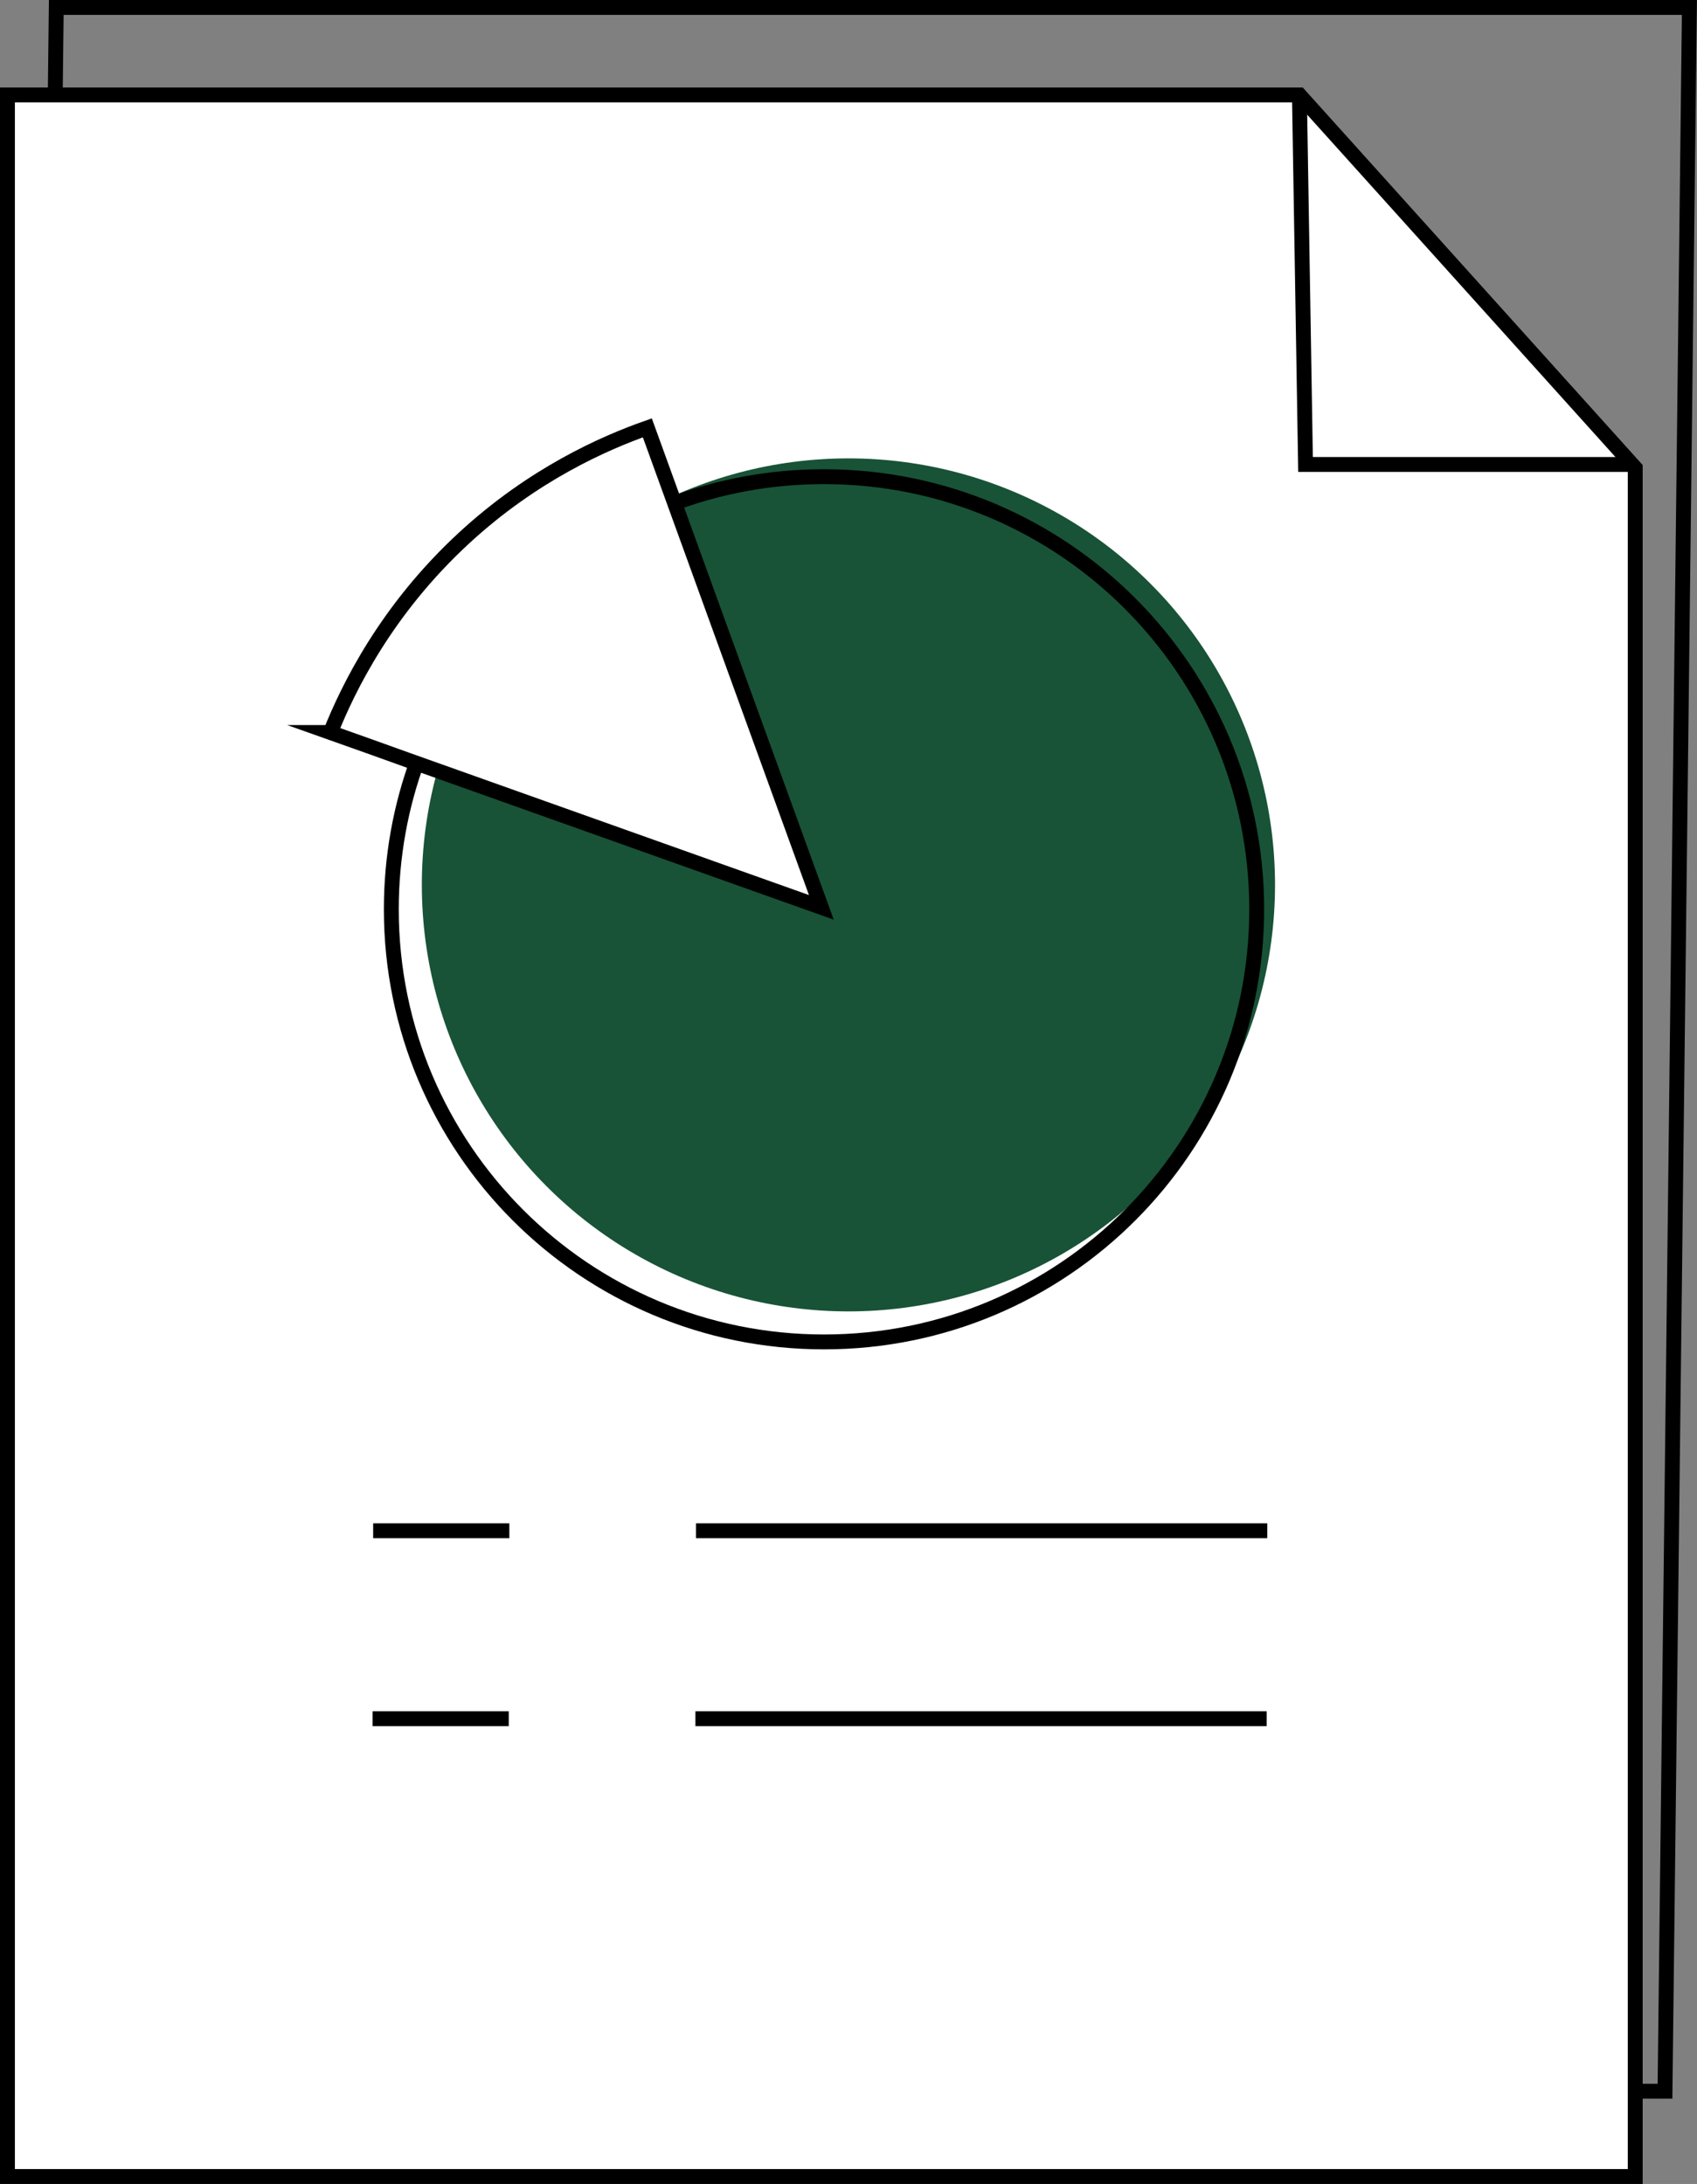
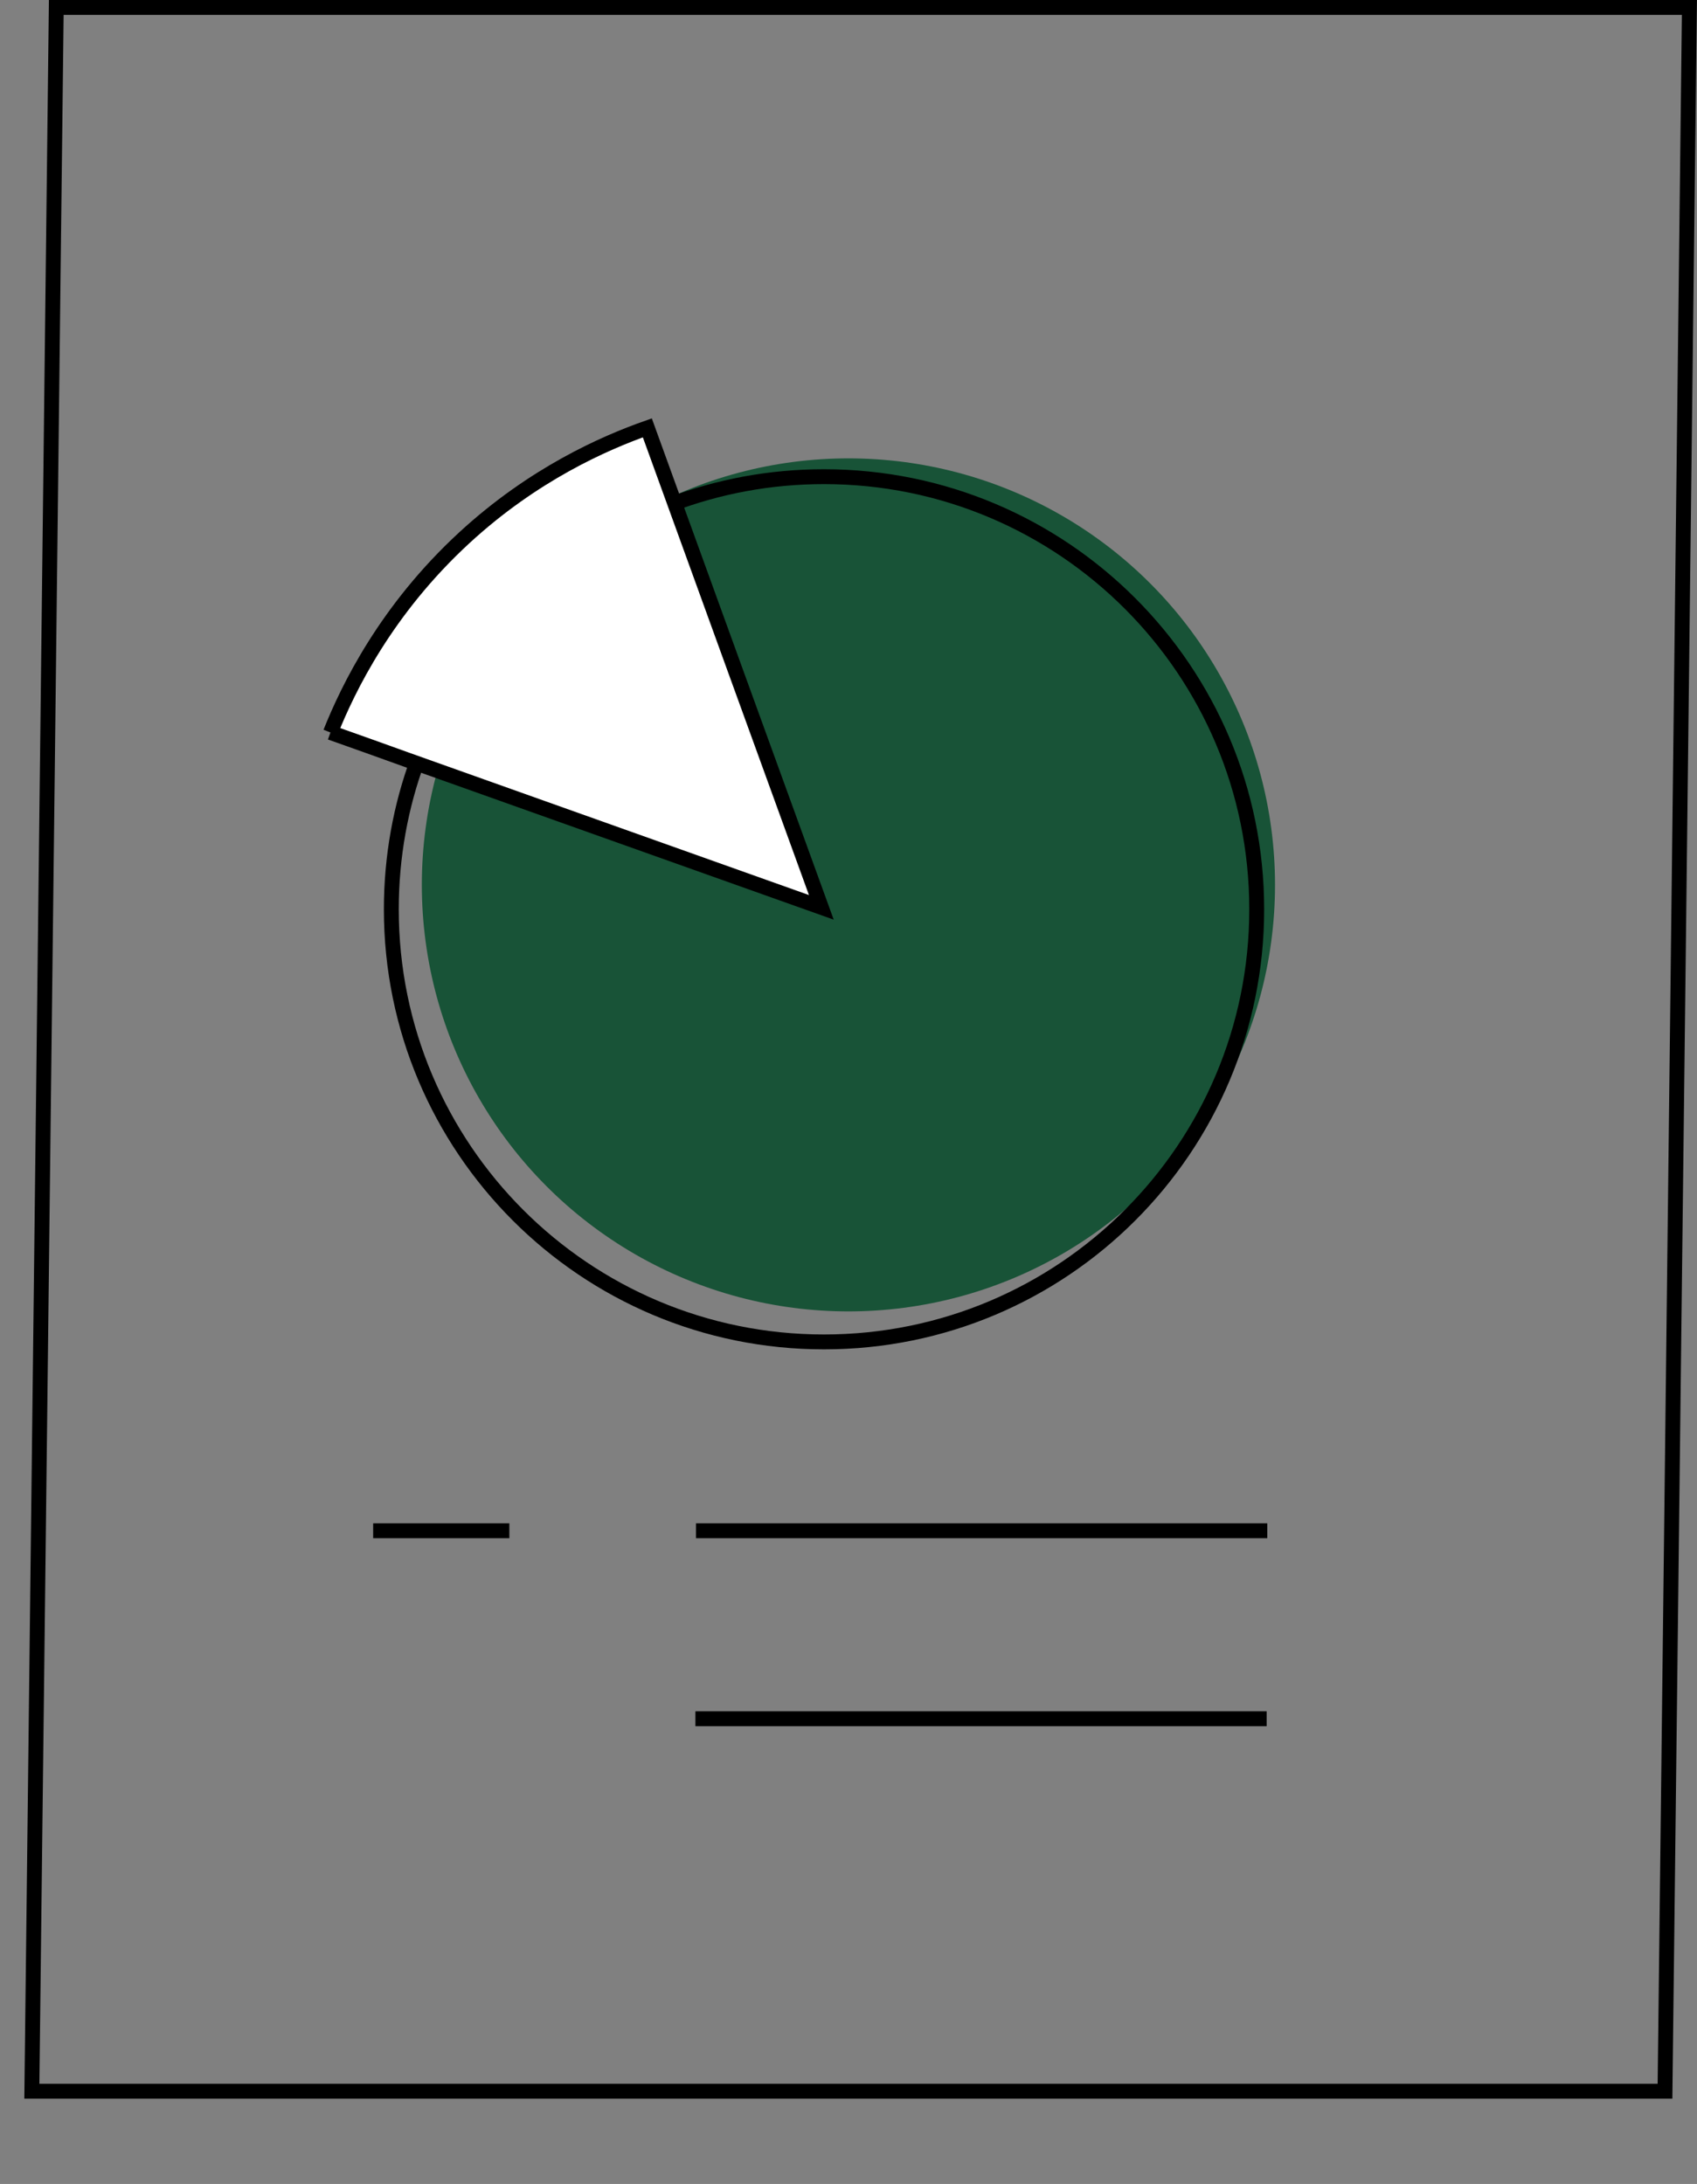
<svg xmlns="http://www.w3.org/2000/svg" id="Ebene_1" data-name="Ebene 1" viewBox="0 0 114.01 146.75">
  <rect x="0" y="0" width="114.01" height="146.75" fill="#808080" stroke="none" />
  <defs>
    <style>      .cls-1 {        fill: #185337;      }      .cls-2 {        fill: #fff;      }      .cls-2, .cls-3 {        stroke: #000;        stroke-miterlimit: 10;      }      .cls-3 {        fill: none;      }    </style>
  </defs>
  <polygon class="cls-3" points="111.86 140.52 2.14 140.52 3.78 .5 113.5 .5 111.86 140.52" />
-   <polygon class="cls-2" points=".5 146.25 109.86 146.25 109.86 33.49 109.86 31.44 87.3 6.38 .5 6.38 .5 146.25" />
  <circle class="cls-1" cx="57" cy="59.46" r="28.66" />
-   <path class="cls-3" d="M109.82,31.21h-22.11l-.41-24.83" />
  <line class="cls-3" x1="46.76" y1="102.86" x2="85.14" y2="102.86" />
  <line class="cls-3" x1="25.07" y1="102.86" x2="34.22" y2="102.86" />
  <line class="cls-3" x1="46.72" y1="115.49" x2="85.1" y2="115.49" />
-   <line class="cls-3" x1="25.03" y1="115.49" x2="34.18" y2="115.49" />
-   <path class="cls-2" d="M22.2,49.22c1.72,.61,3.44,1.22,5.15,1.84,9.28,3.3,18.55,6.61,27.83,9.91-3.9-10.74-7.8-21.48-11.69-32.22-2.9,1.02-7.65,3.11-12.28,7.37-5.27,4.85-7.83,10.14-9.01,13.1Z" />
+   <path class="cls-2" d="M22.2,49.22c1.72,.61,3.44,1.22,5.15,1.84,9.28,3.3,18.55,6.61,27.83,9.91-3.9-10.74-7.8-21.48-11.69-32.22-2.9,1.02-7.65,3.11-12.28,7.37-5.27,4.85-7.83,10.14-9.01,13.1" />
  <path class="cls-3" d="M45.05,33.91c3.21-1.22,6.68-1.88,10.31-1.88,16.05,0,29.07,13.01,29.07,29.07s-13.01,29.07-29.07,29.07-29.07-13.01-29.07-29.07c0-3.54,.63-6.94,1.79-10.08" />
</svg>